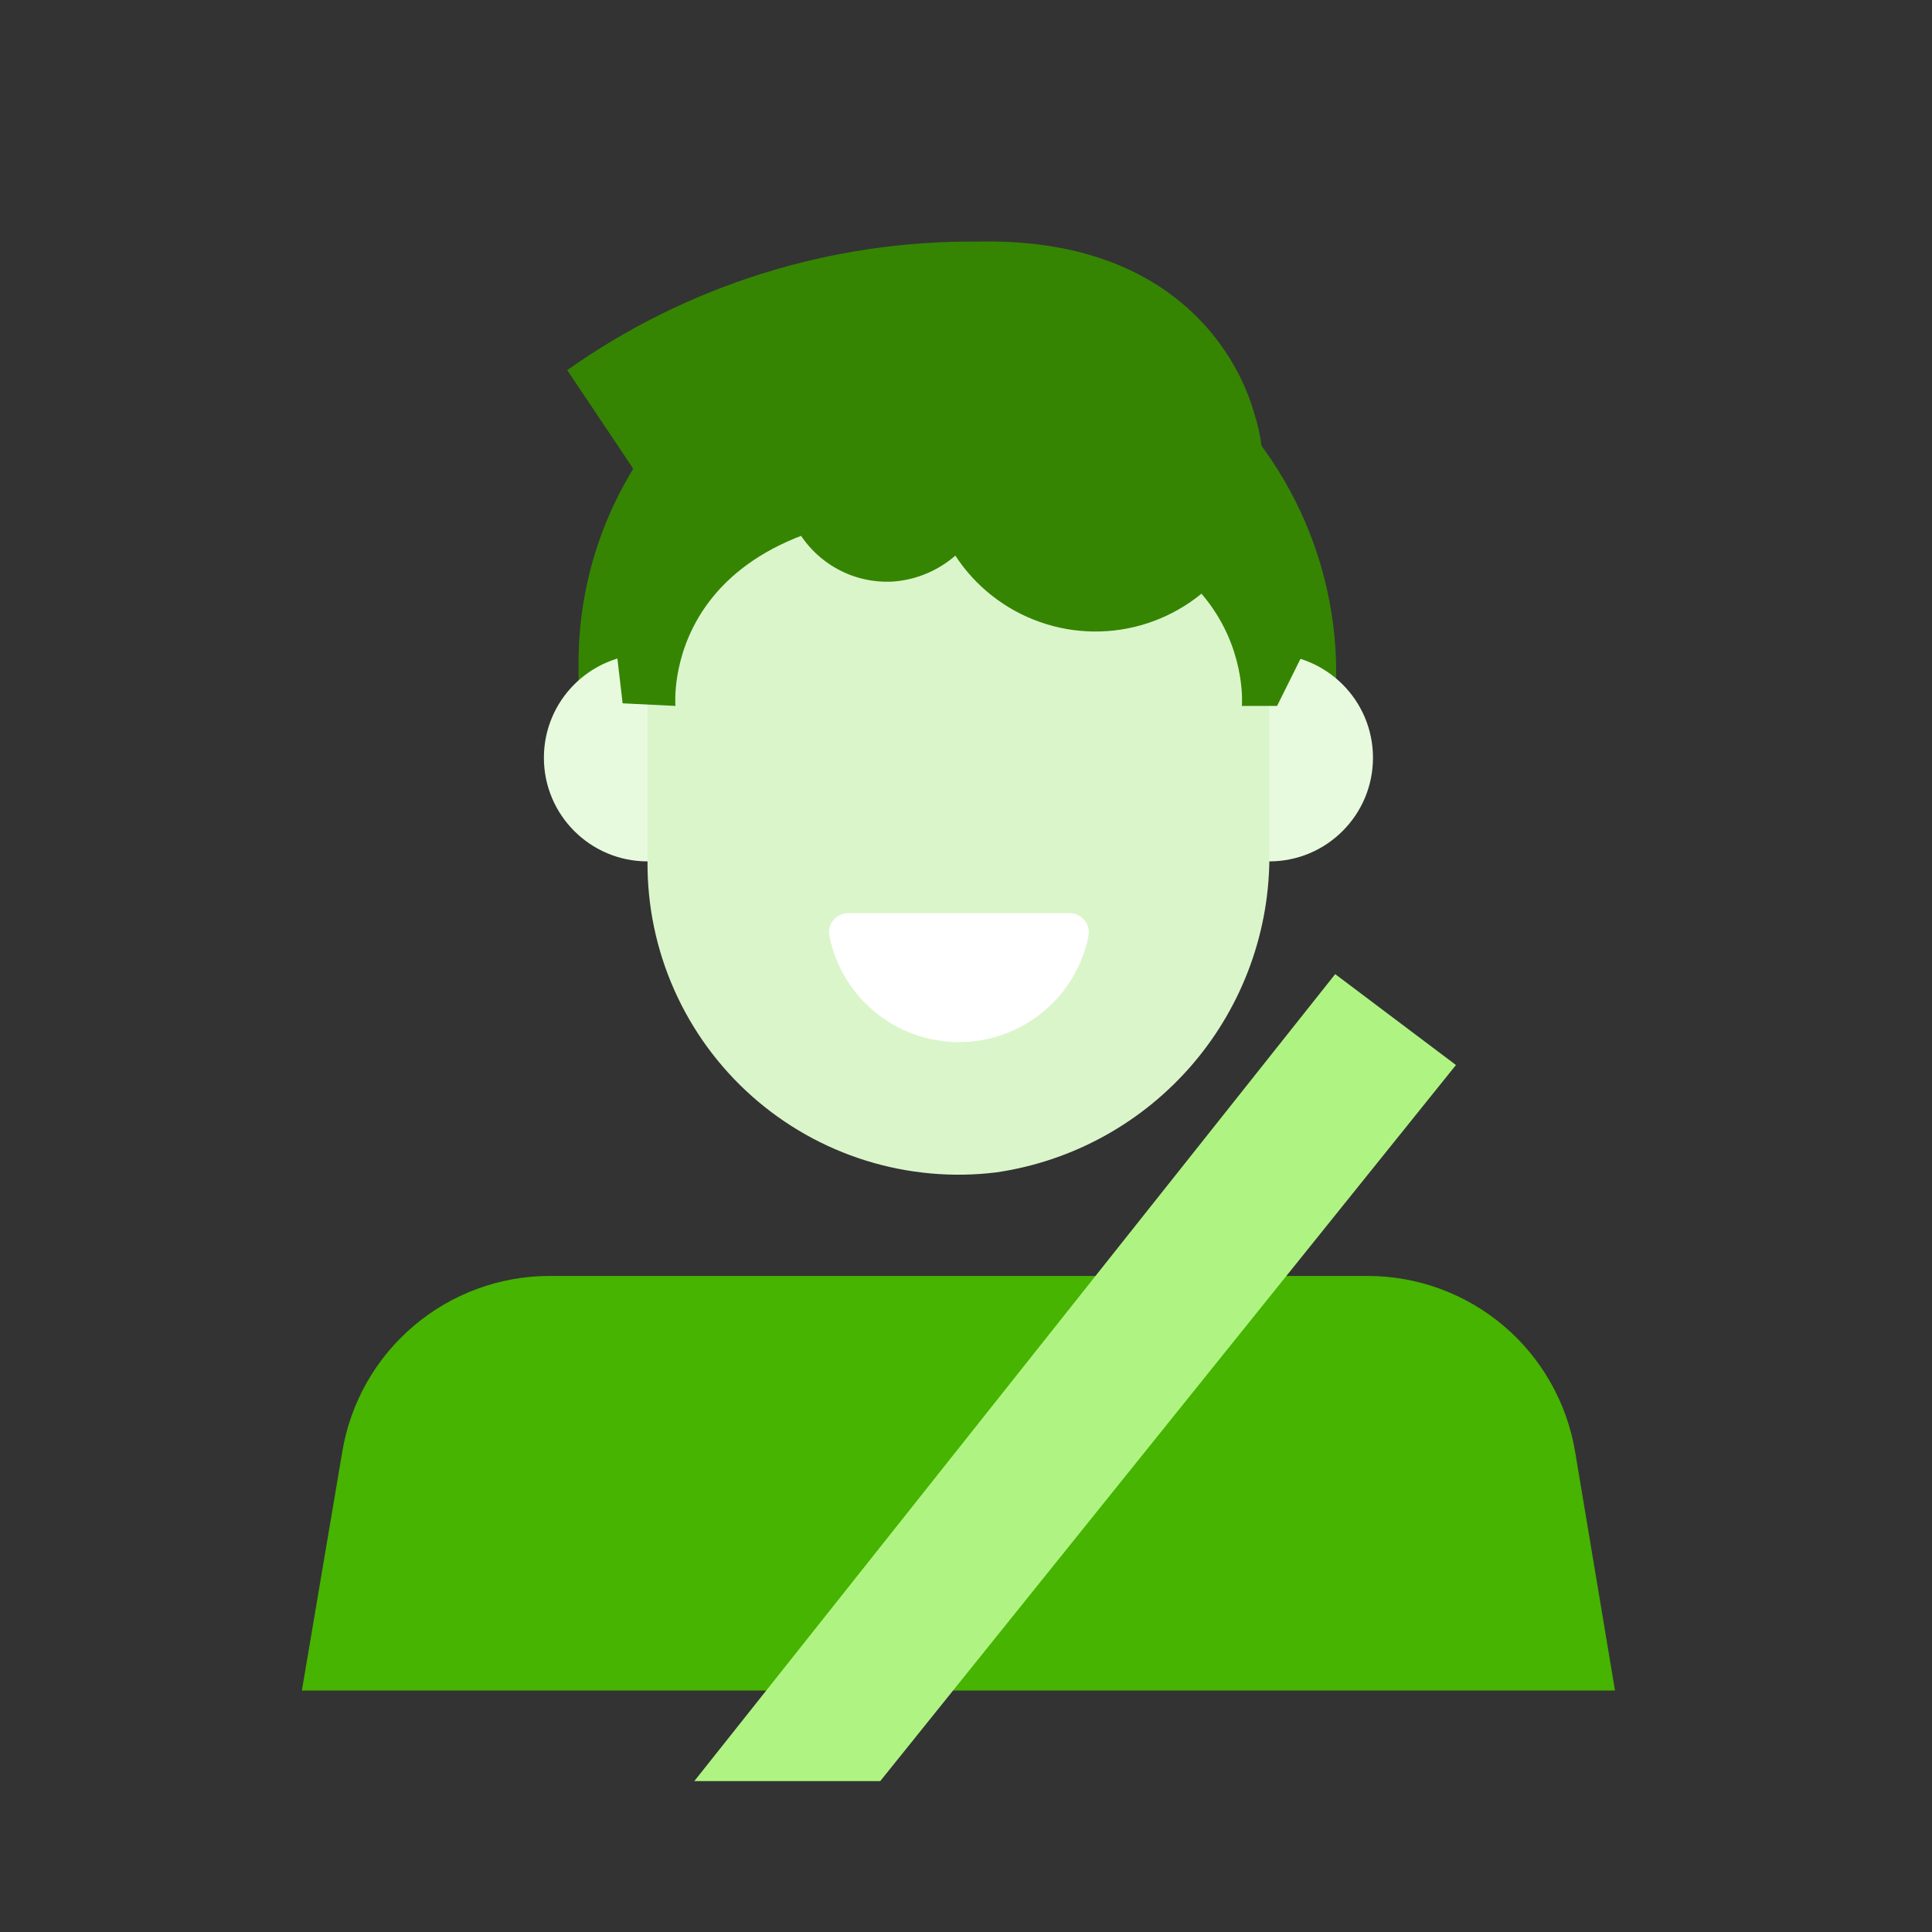
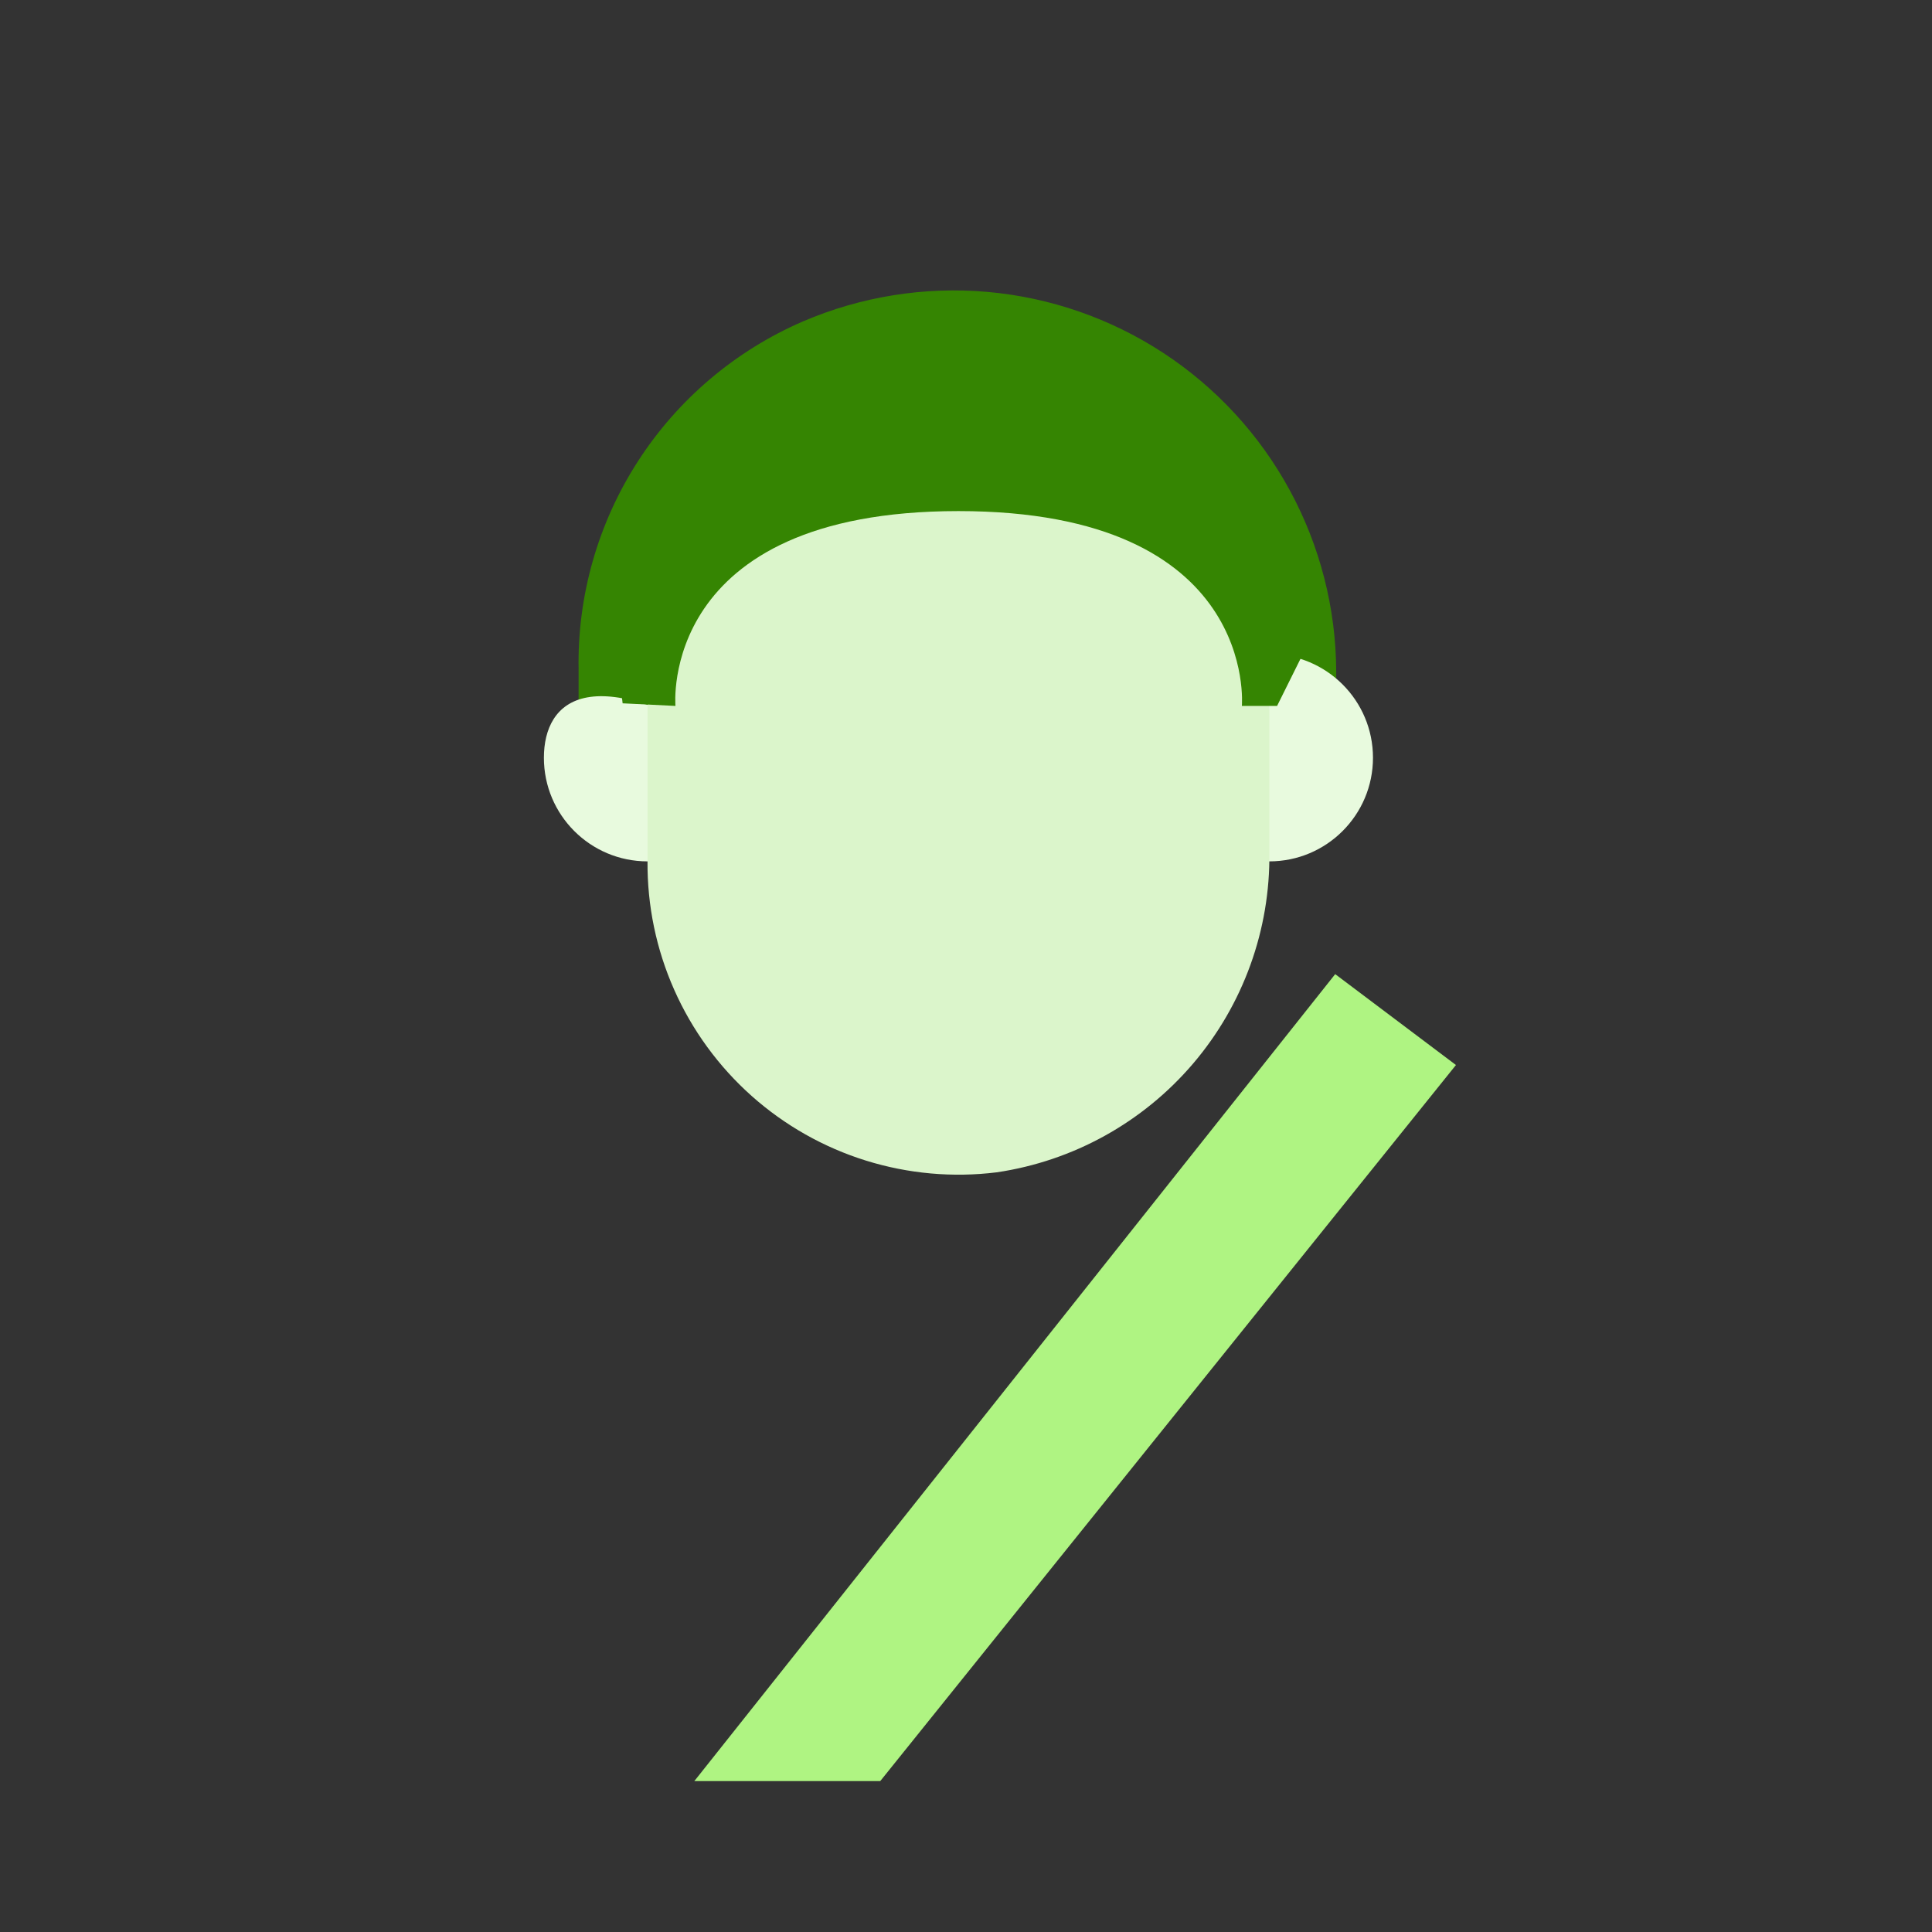
<svg xmlns="http://www.w3.org/2000/svg" width="52" height="52" viewBox="0 0 52 52" fill="none">
  <rect x="0" y="0" width="52" height="52" fill="#333333" stroke="none" />
  <path d="M15.573 21.789V18.024C15.537 16.039 16.092 14.088 17.168 12.419C18.243 10.75 19.79 9.439 21.612 8.651C23.174 7.981 24.878 7.708 26.572 7.856C28.265 8.005 29.895 8.571 31.317 9.503C32.738 10.436 33.907 11.706 34.717 13.2C35.528 14.694 35.957 16.366 35.964 18.065V21.789" fill="#358502" />
-   <path d="M17.428 23.184C18.969 23.184 20.218 21.935 20.218 20.395C20.218 18.854 18.969 17.605 17.428 17.605C15.888 17.605 14.639 18.854 14.639 20.395C14.639 21.935 15.888 23.184 17.428 23.184Z" fill="#E8FADE" />
+   <path d="M17.428 23.184C18.969 23.184 20.218 21.935 20.218 20.395C15.888 17.605 14.639 18.854 14.639 20.395C14.639 21.935 15.888 23.184 17.428 23.184Z" fill="#E8FADE" />
  <path d="M34.164 23.184C35.705 23.184 36.954 21.935 36.954 20.395C36.954 18.854 35.705 17.605 34.164 17.605C32.624 17.605 31.375 18.854 31.375 20.395C31.375 21.935 32.624 23.184 34.164 23.184Z" fill="#E8FADE" />
  <path d="M17.428 19.098C17.429 17.912 17.681 16.74 18.169 15.66C18.657 14.579 19.369 13.614 20.258 12.83C21.147 12.045 22.192 11.458 23.325 11.108C24.458 10.758 25.652 10.653 26.828 10.799C28.893 11.104 30.776 12.149 32.126 13.74C33.476 15.332 34.201 17.36 34.165 19.446V22.947C34.191 25.026 33.461 27.044 32.112 28.627C30.763 30.209 28.886 31.249 26.828 31.553C25.646 31.7 24.446 31.592 23.308 31.238C22.171 30.884 21.122 30.291 20.232 29.499C19.342 28.706 18.631 27.733 18.148 26.644C17.664 25.555 17.419 24.376 17.428 23.184V19.098Z" fill="#DBF5CB" />
-   <path d="M33.956 12.026C33.921 11.723 33.855 11.424 33.761 11.134C33.259 9.362 31.39 6.391 26.327 6.503C22.368 6.465 18.498 7.675 15.267 9.962L17.275 12.961C17.275 12.961 18.795 14.83 20.064 14.76C20.566 14.721 21.048 14.548 21.459 14.258C21.717 14.707 22.096 15.075 22.551 15.322C23.007 15.568 23.522 15.683 24.04 15.653C24.658 15.607 25.245 15.362 25.713 14.955C26.255 15.785 27.056 16.414 27.991 16.742C28.926 17.071 29.944 17.083 30.886 16.774C31.829 16.466 32.643 15.855 33.203 15.037C33.763 14.219 34.038 13.239 33.984 12.249C33.984 12.249 33.97 12.11 33.956 12.026Z" fill="#358502" />
  <path d="M18.18 19C18.18 19 17.706 13.756 25.796 13.756C33.885 13.756 33.425 19 33.425 19H34.373L35.322 17.089L32.532 11.385L27.469 9.237L21.514 9.948L17.706 12.738L16.465 16.42L16.758 18.93L18.18 19Z" fill="#358502" />
-   <path d="M28.794 24.579C28.87 24.58 28.945 24.597 29.013 24.63C29.081 24.662 29.141 24.71 29.189 24.768C29.237 24.827 29.271 24.895 29.29 24.968C29.309 25.042 29.311 25.118 29.297 25.193C29.135 25.998 28.699 26.723 28.063 27.243C27.427 27.764 26.631 28.048 25.81 28.048C24.988 28.048 24.192 27.764 23.556 27.243C22.921 26.723 22.485 25.998 22.323 25.193C22.308 25.118 22.311 25.042 22.329 24.968C22.348 24.895 22.382 24.827 22.43 24.768C22.478 24.71 22.538 24.662 22.607 24.63C22.675 24.597 22.749 24.58 22.825 24.579H28.794Z" fill="white" />
-   <path d="M36.801 34.342H14.792C13.453 34.343 12.158 34.819 11.137 35.685C10.115 36.55 9.434 37.75 9.213 39.07L8.125 45.5H43.468L42.394 39.07C42.172 37.748 41.489 36.546 40.465 35.68C39.44 34.814 38.142 34.34 36.801 34.342Z" fill="#46B400" />
  <path d="M18.688 47.938H23.692L39.187 28.665L35.937 26.219L18.688 47.938Z" fill="#AFF482" />
</svg>